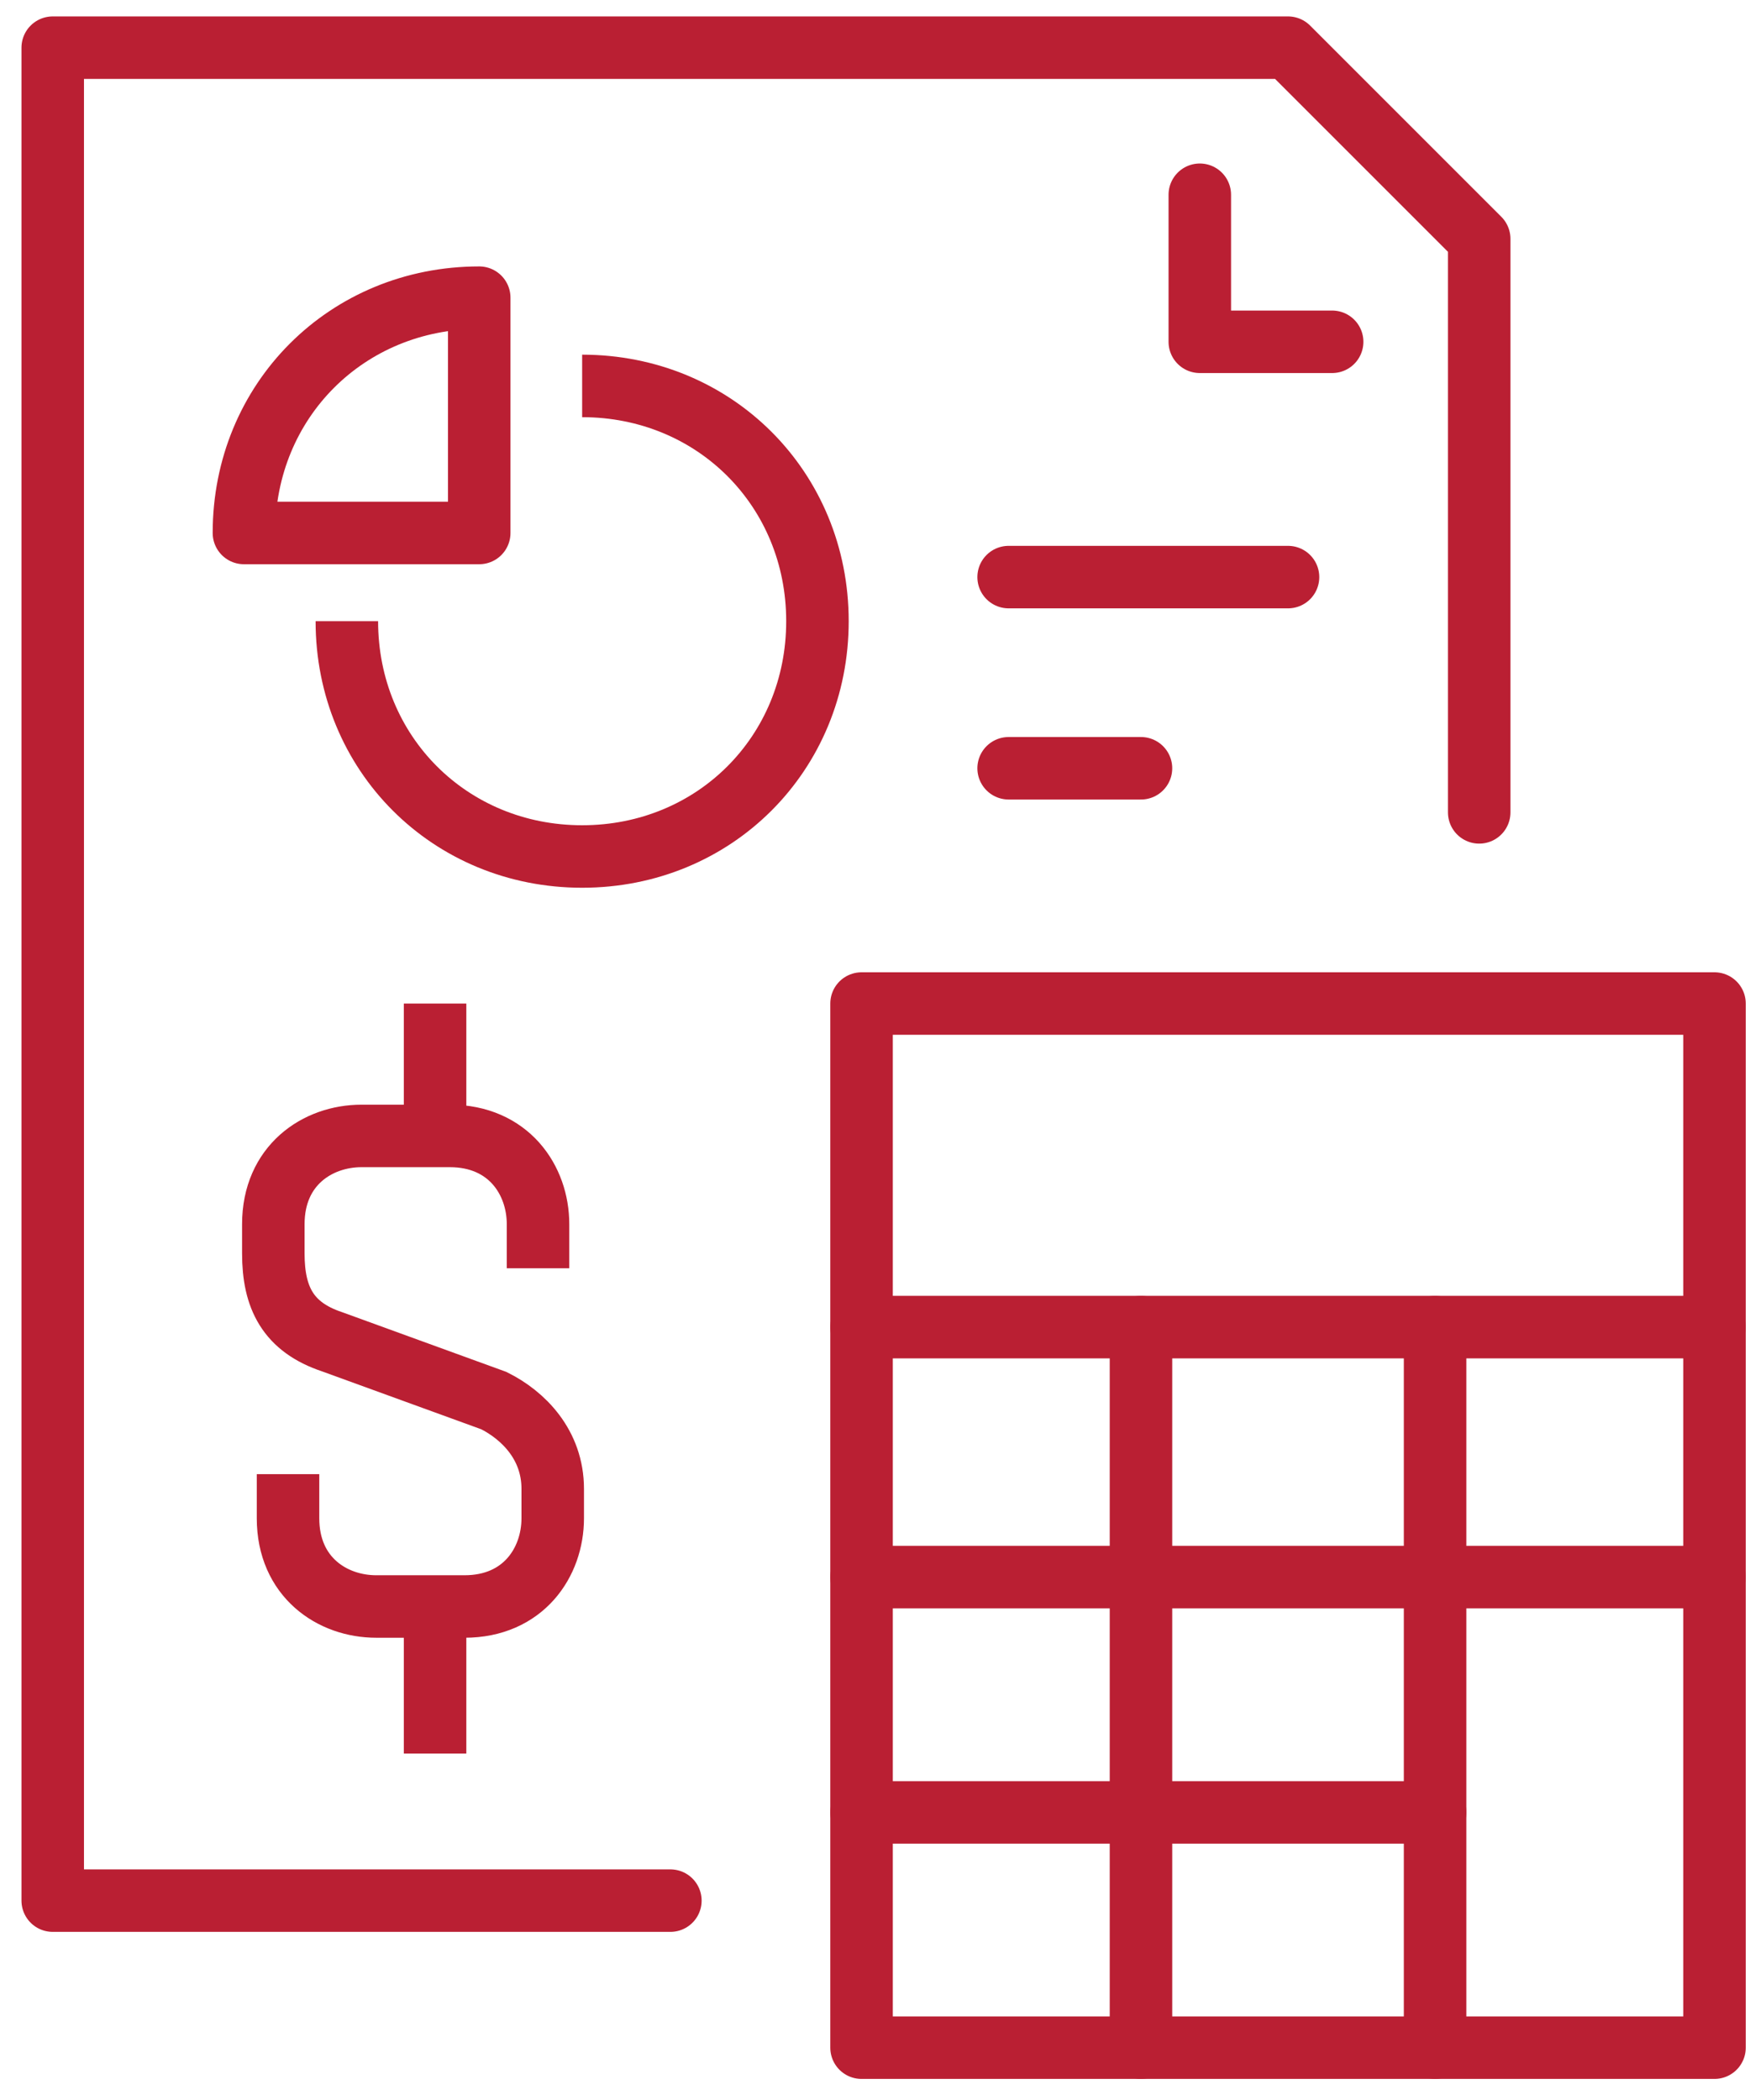
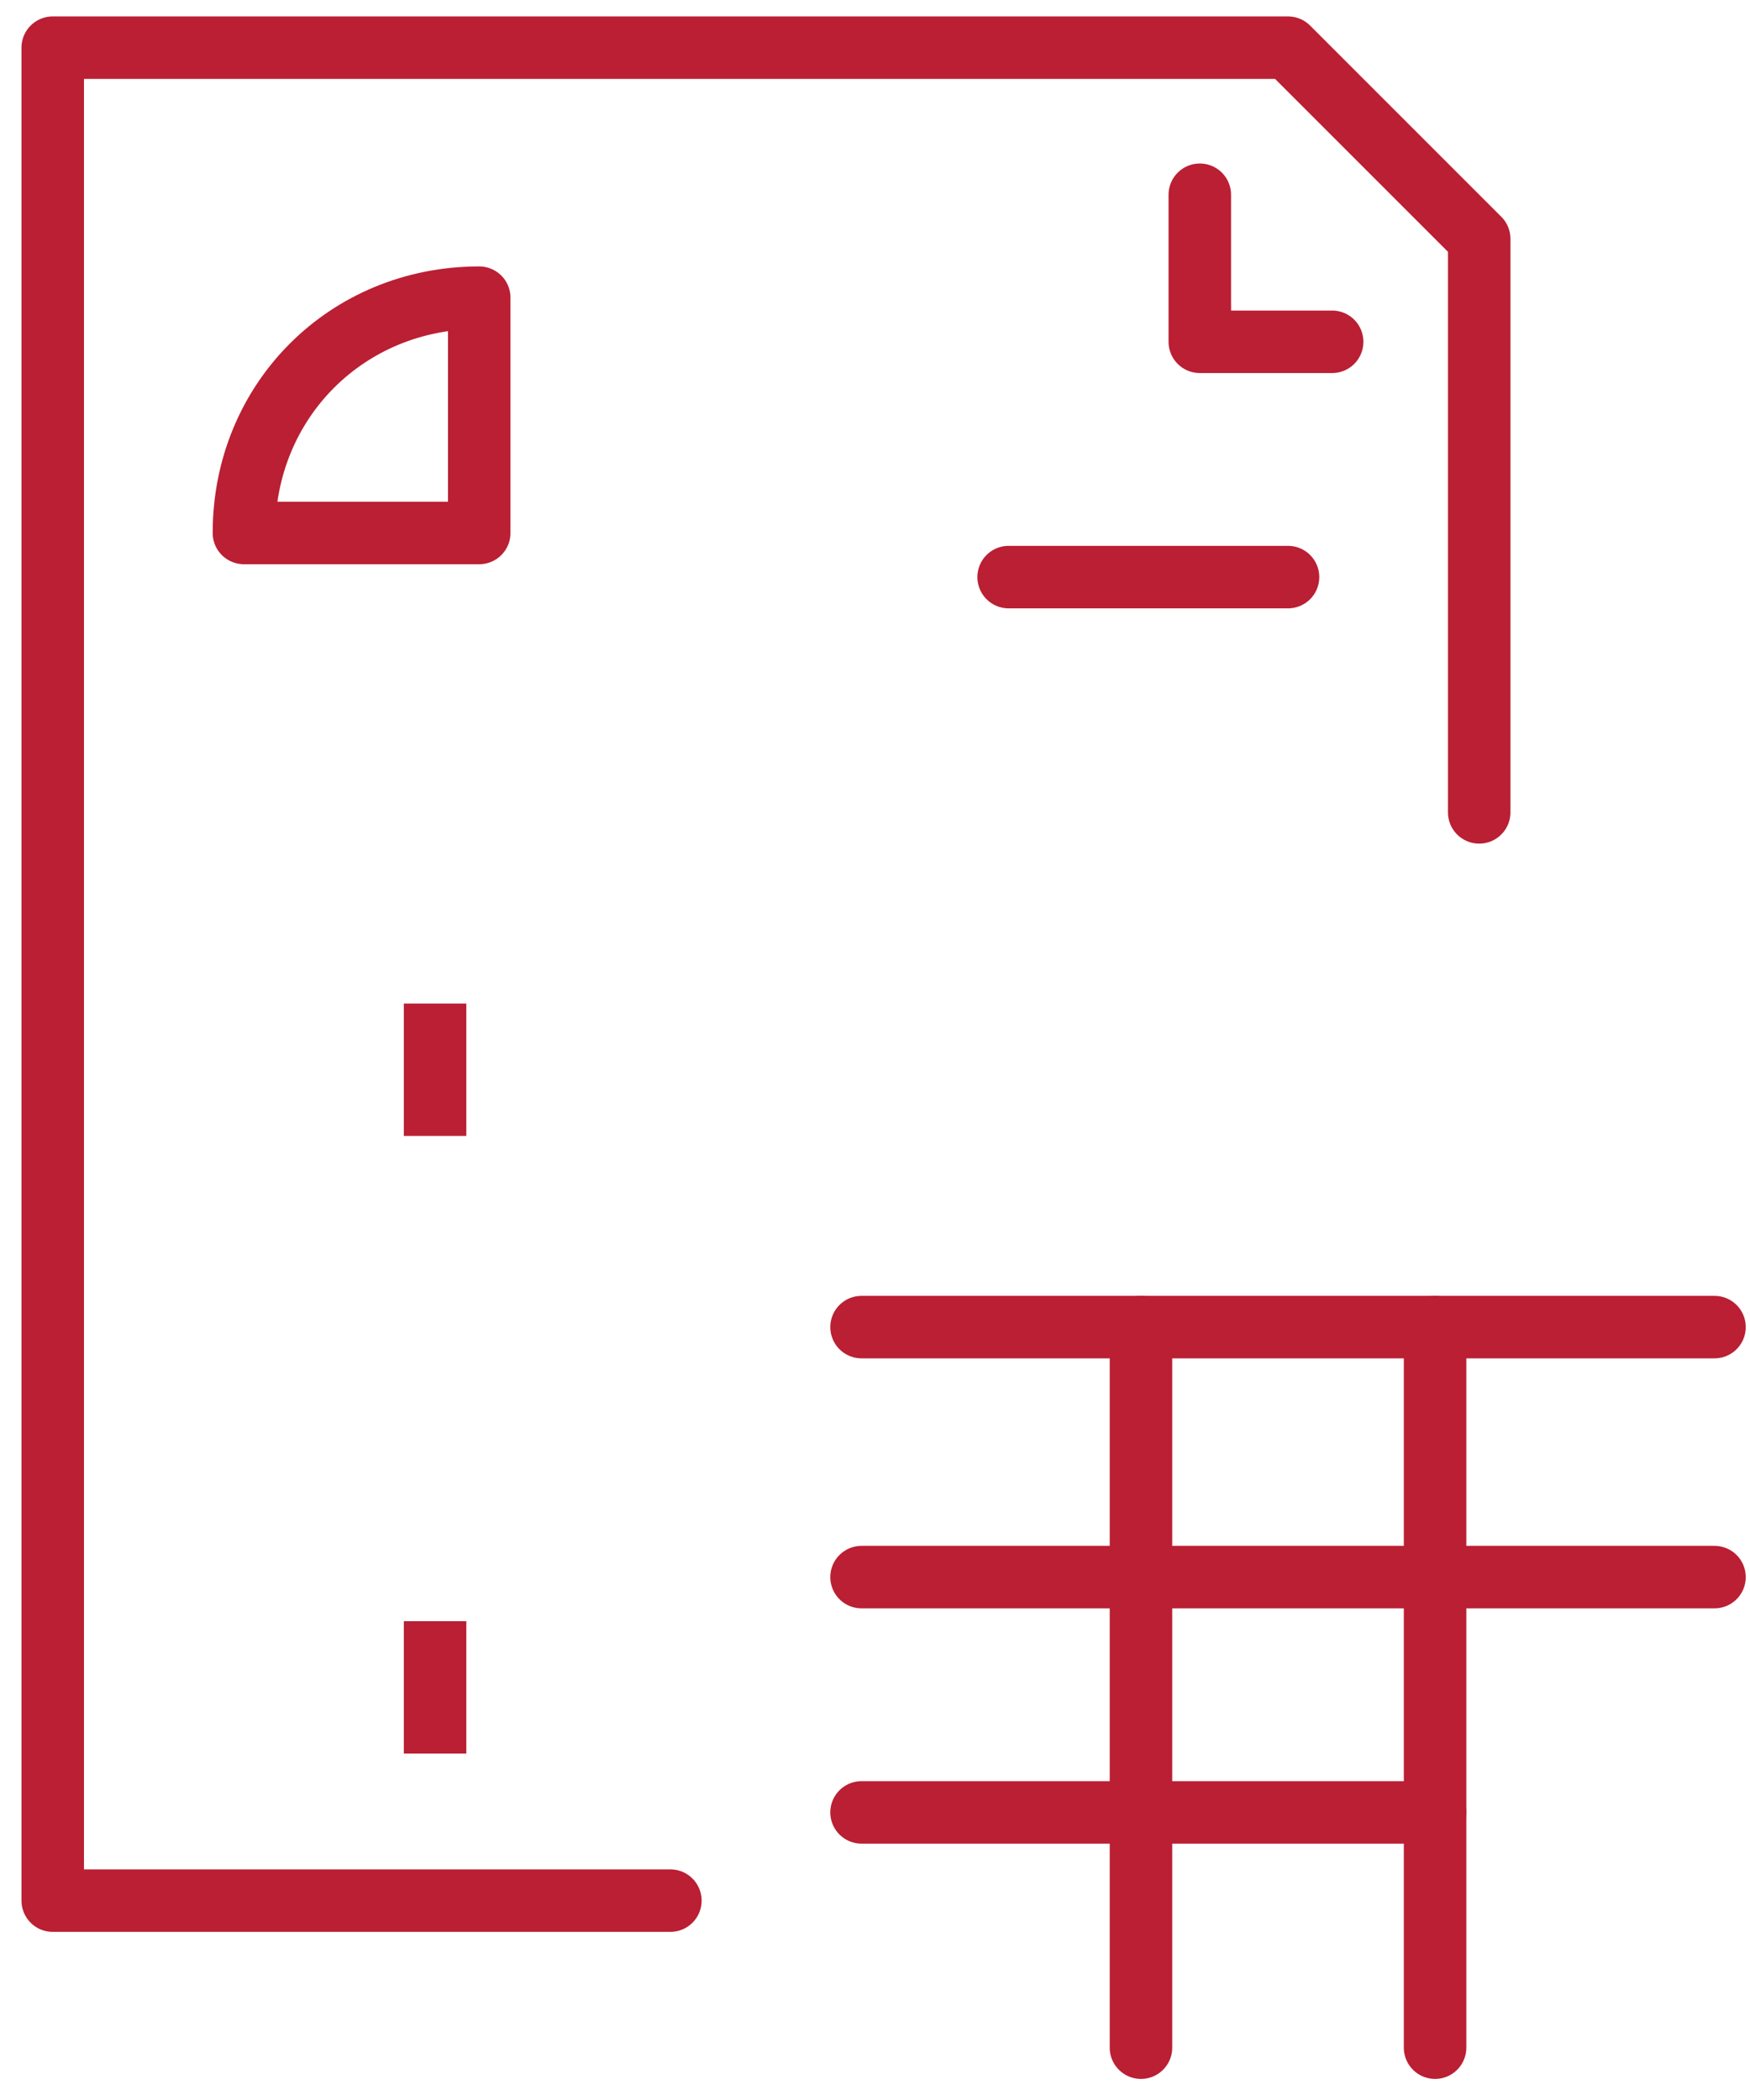
<svg xmlns="http://www.w3.org/2000/svg" width="70" height="84" viewBox="0 0 70 84" fill="none">
  <path d="M59.168 32.495V9.554L51.521 1.907H2.109V76.025H26.815" stroke="#BA1F33" stroke-width="2.5" stroke-linecap="round" stroke-linejoin="round" />
  <path d="M47.992 7.79V13.672H53.286" stroke="#BA1F33" stroke-width="2.5" stroke-linecap="round" stroke-linejoin="round" />
-   <path d="M23.286 15.437C28.58 15.437 32.698 19.554 32.698 24.848C32.698 30.142 28.58 34.26 23.286 34.26C17.992 34.26 13.874 30.142 13.874 24.848" stroke="#BA1F33" stroke-width="2.5" stroke-linejoin="round" />
  <path d="M9.757 21.319C9.757 16.025 13.874 11.907 19.169 11.907V21.319H9.757Z" stroke="#BA1F33" stroke-width="2.5" stroke-linejoin="round" />
  <path d="M40.345 23.084H51.521" stroke="#BA1F33" stroke-width="2.5" stroke-linecap="round" stroke-linejoin="round" />
-   <path d="M40.345 30.731H45.639" stroke="#BA1F33" stroke-width="2.5" stroke-linecap="round" stroke-linejoin="round" />
-   <path d="M11.521 58.966V60.731C11.521 63.084 13.286 64.26 15.05 64.26H18.58C20.933 64.26 22.109 62.495 22.109 60.731V59.554C22.109 57.79 20.933 56.613 19.756 56.025L13.286 53.672C11.521 53.084 10.933 51.907 10.933 50.142V48.966C10.933 46.613 12.697 45.437 14.462 45.437H17.991C20.344 45.437 21.521 47.201 21.521 48.966V50.731" stroke="#BA1F33" stroke-width="2.5" />
  <path d="M17.403 45.437V40.142" stroke="#BA1F33" stroke-width="2.5" />
  <path d="M17.403 64.848V70.142" stroke="#BA1F33" stroke-width="2.5" />
-   <path d="M34.462 81.907H68.58V40.142H34.462V81.907Z" stroke="#BA1F33" stroke-width="2.5" stroke-linecap="round" stroke-linejoin="round" />
  <path d="M34.462 53.084H68.58" stroke="#BA1F33" stroke-width="2.5" stroke-linecap="round" />
  <path d="M34.462 63.084H68.58" stroke="#BA1F33" stroke-width="2.5" stroke-linecap="round" />
  <path d="M34.462 72.496H57.403" stroke="#BA1F33" stroke-width="2.5" stroke-linecap="round" />
  <path d="M45.639 81.907V53.084" stroke="#BA1F33" stroke-width="2.5" stroke-linecap="round" />
  <path d="M57.403 81.907V53.084" stroke="#BA1F33" stroke-width="2.5" stroke-linecap="round" />
</svg>